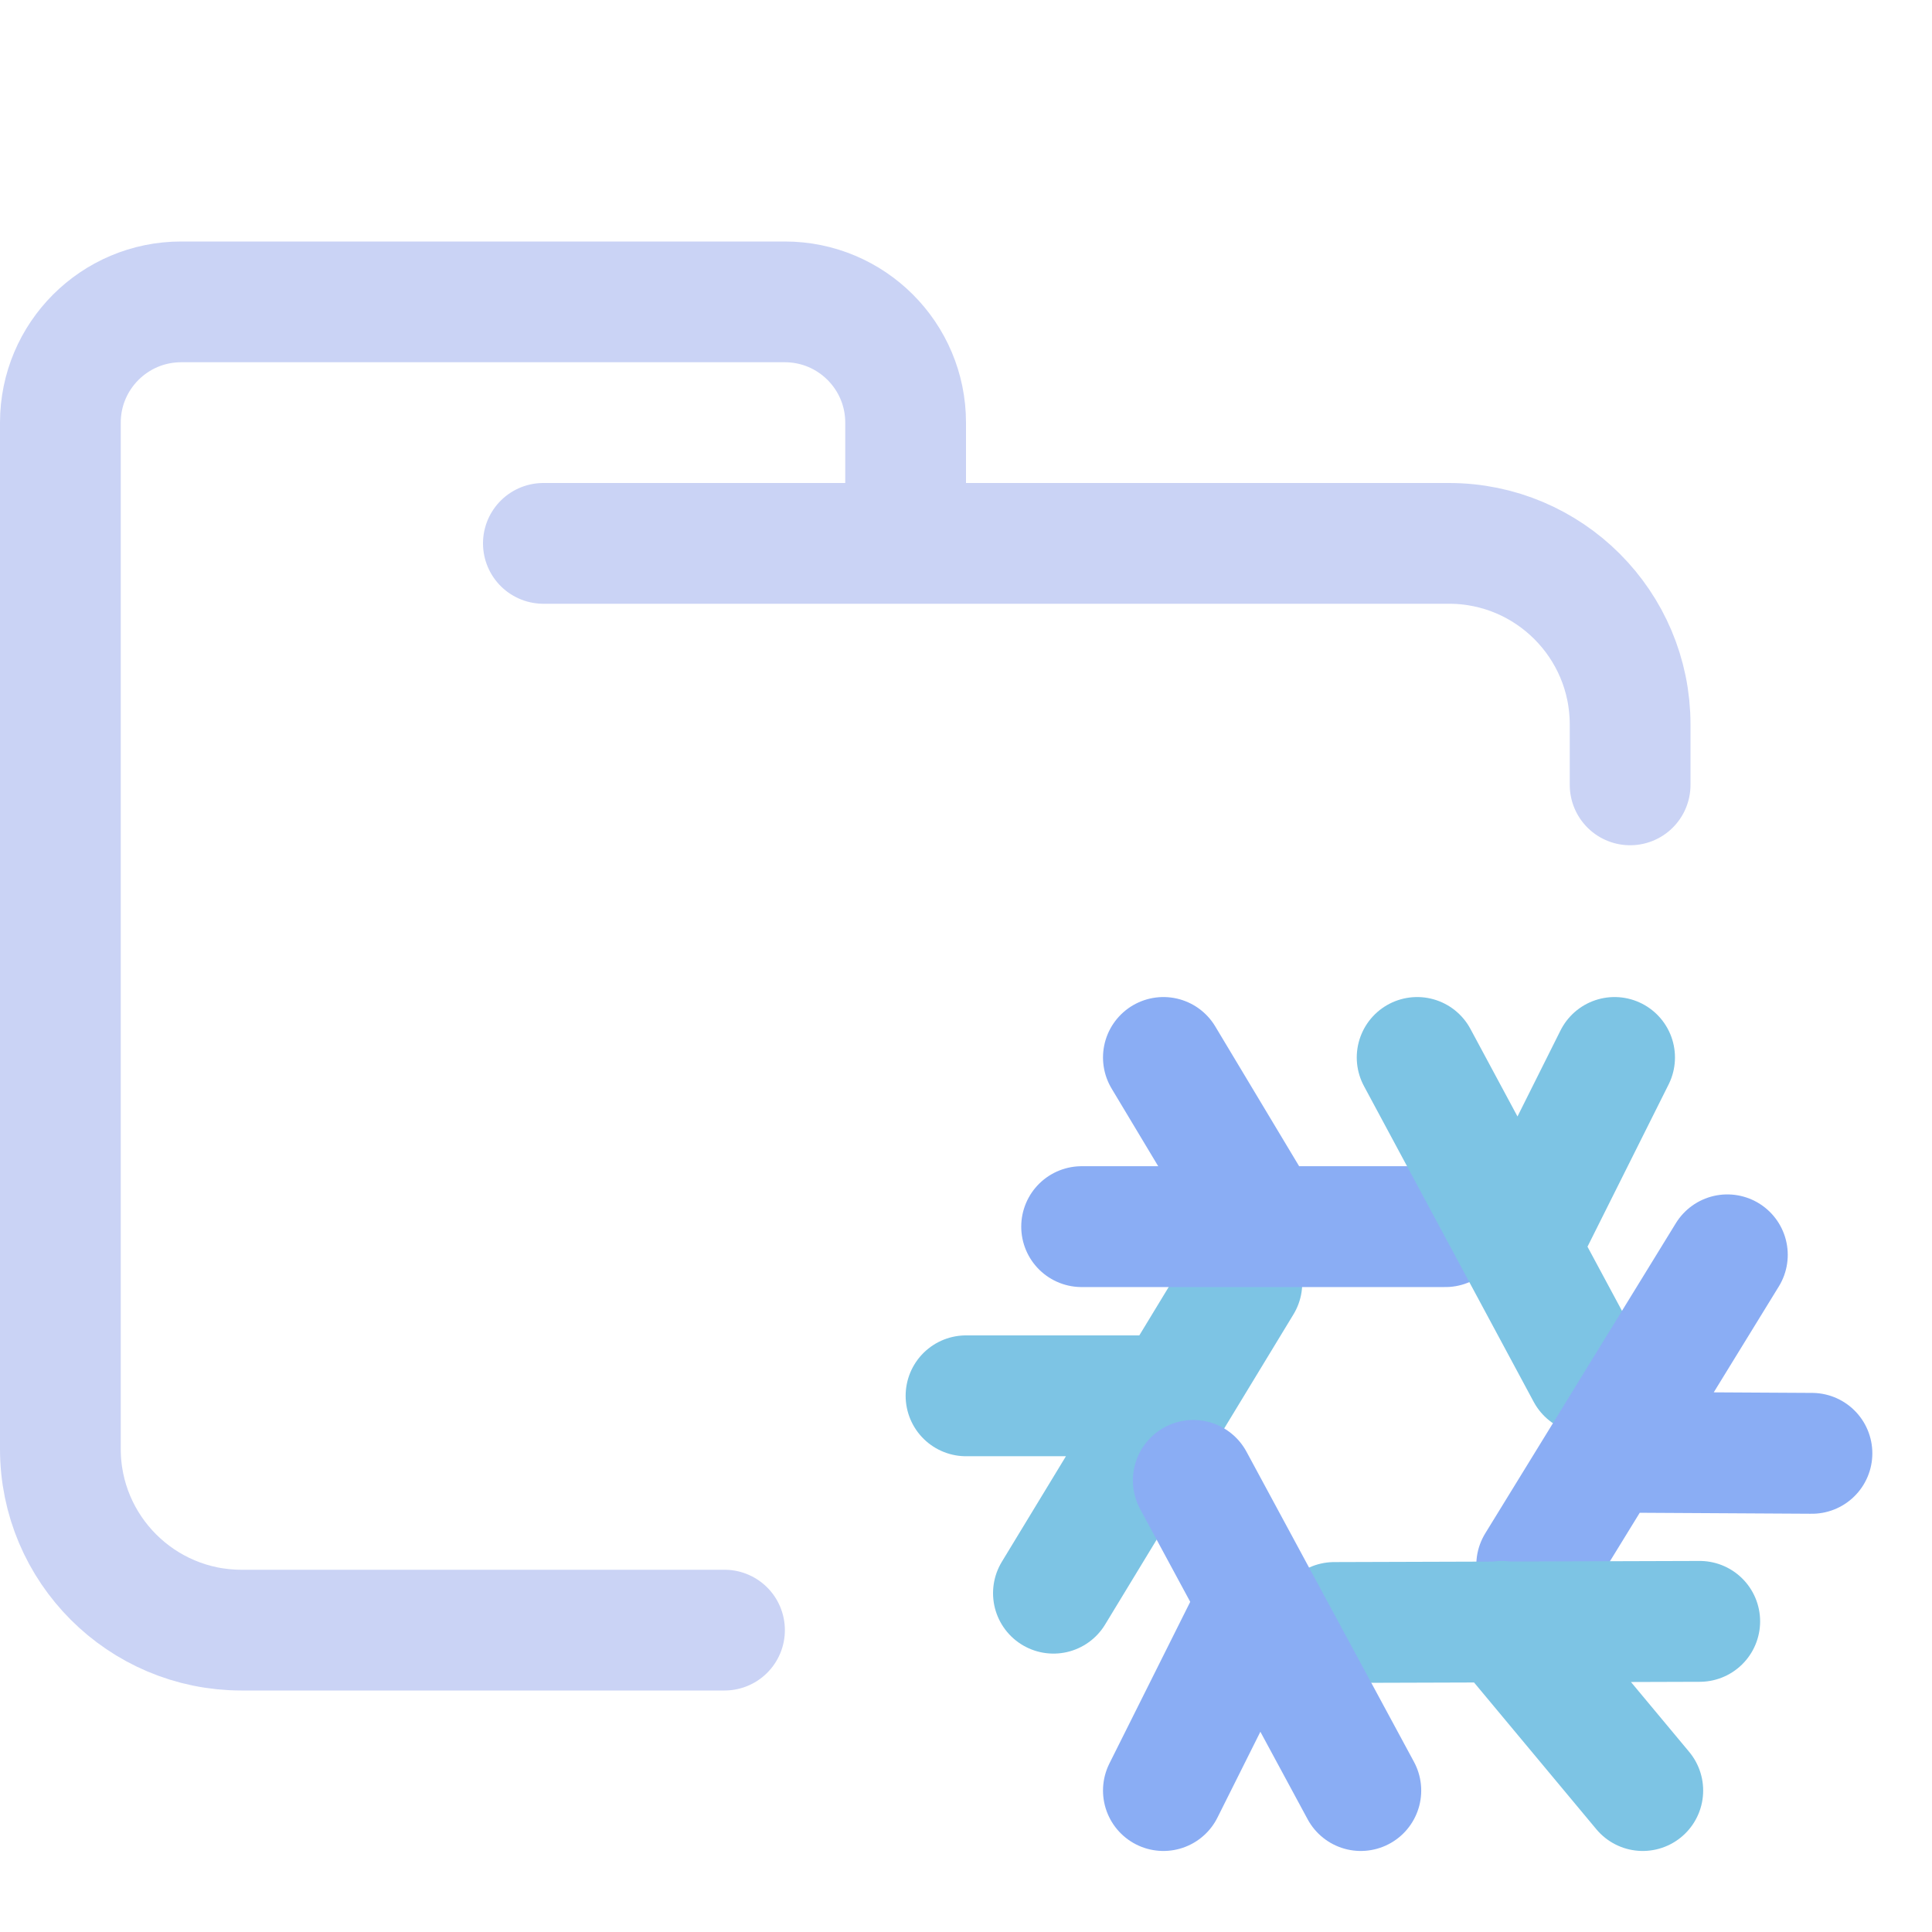
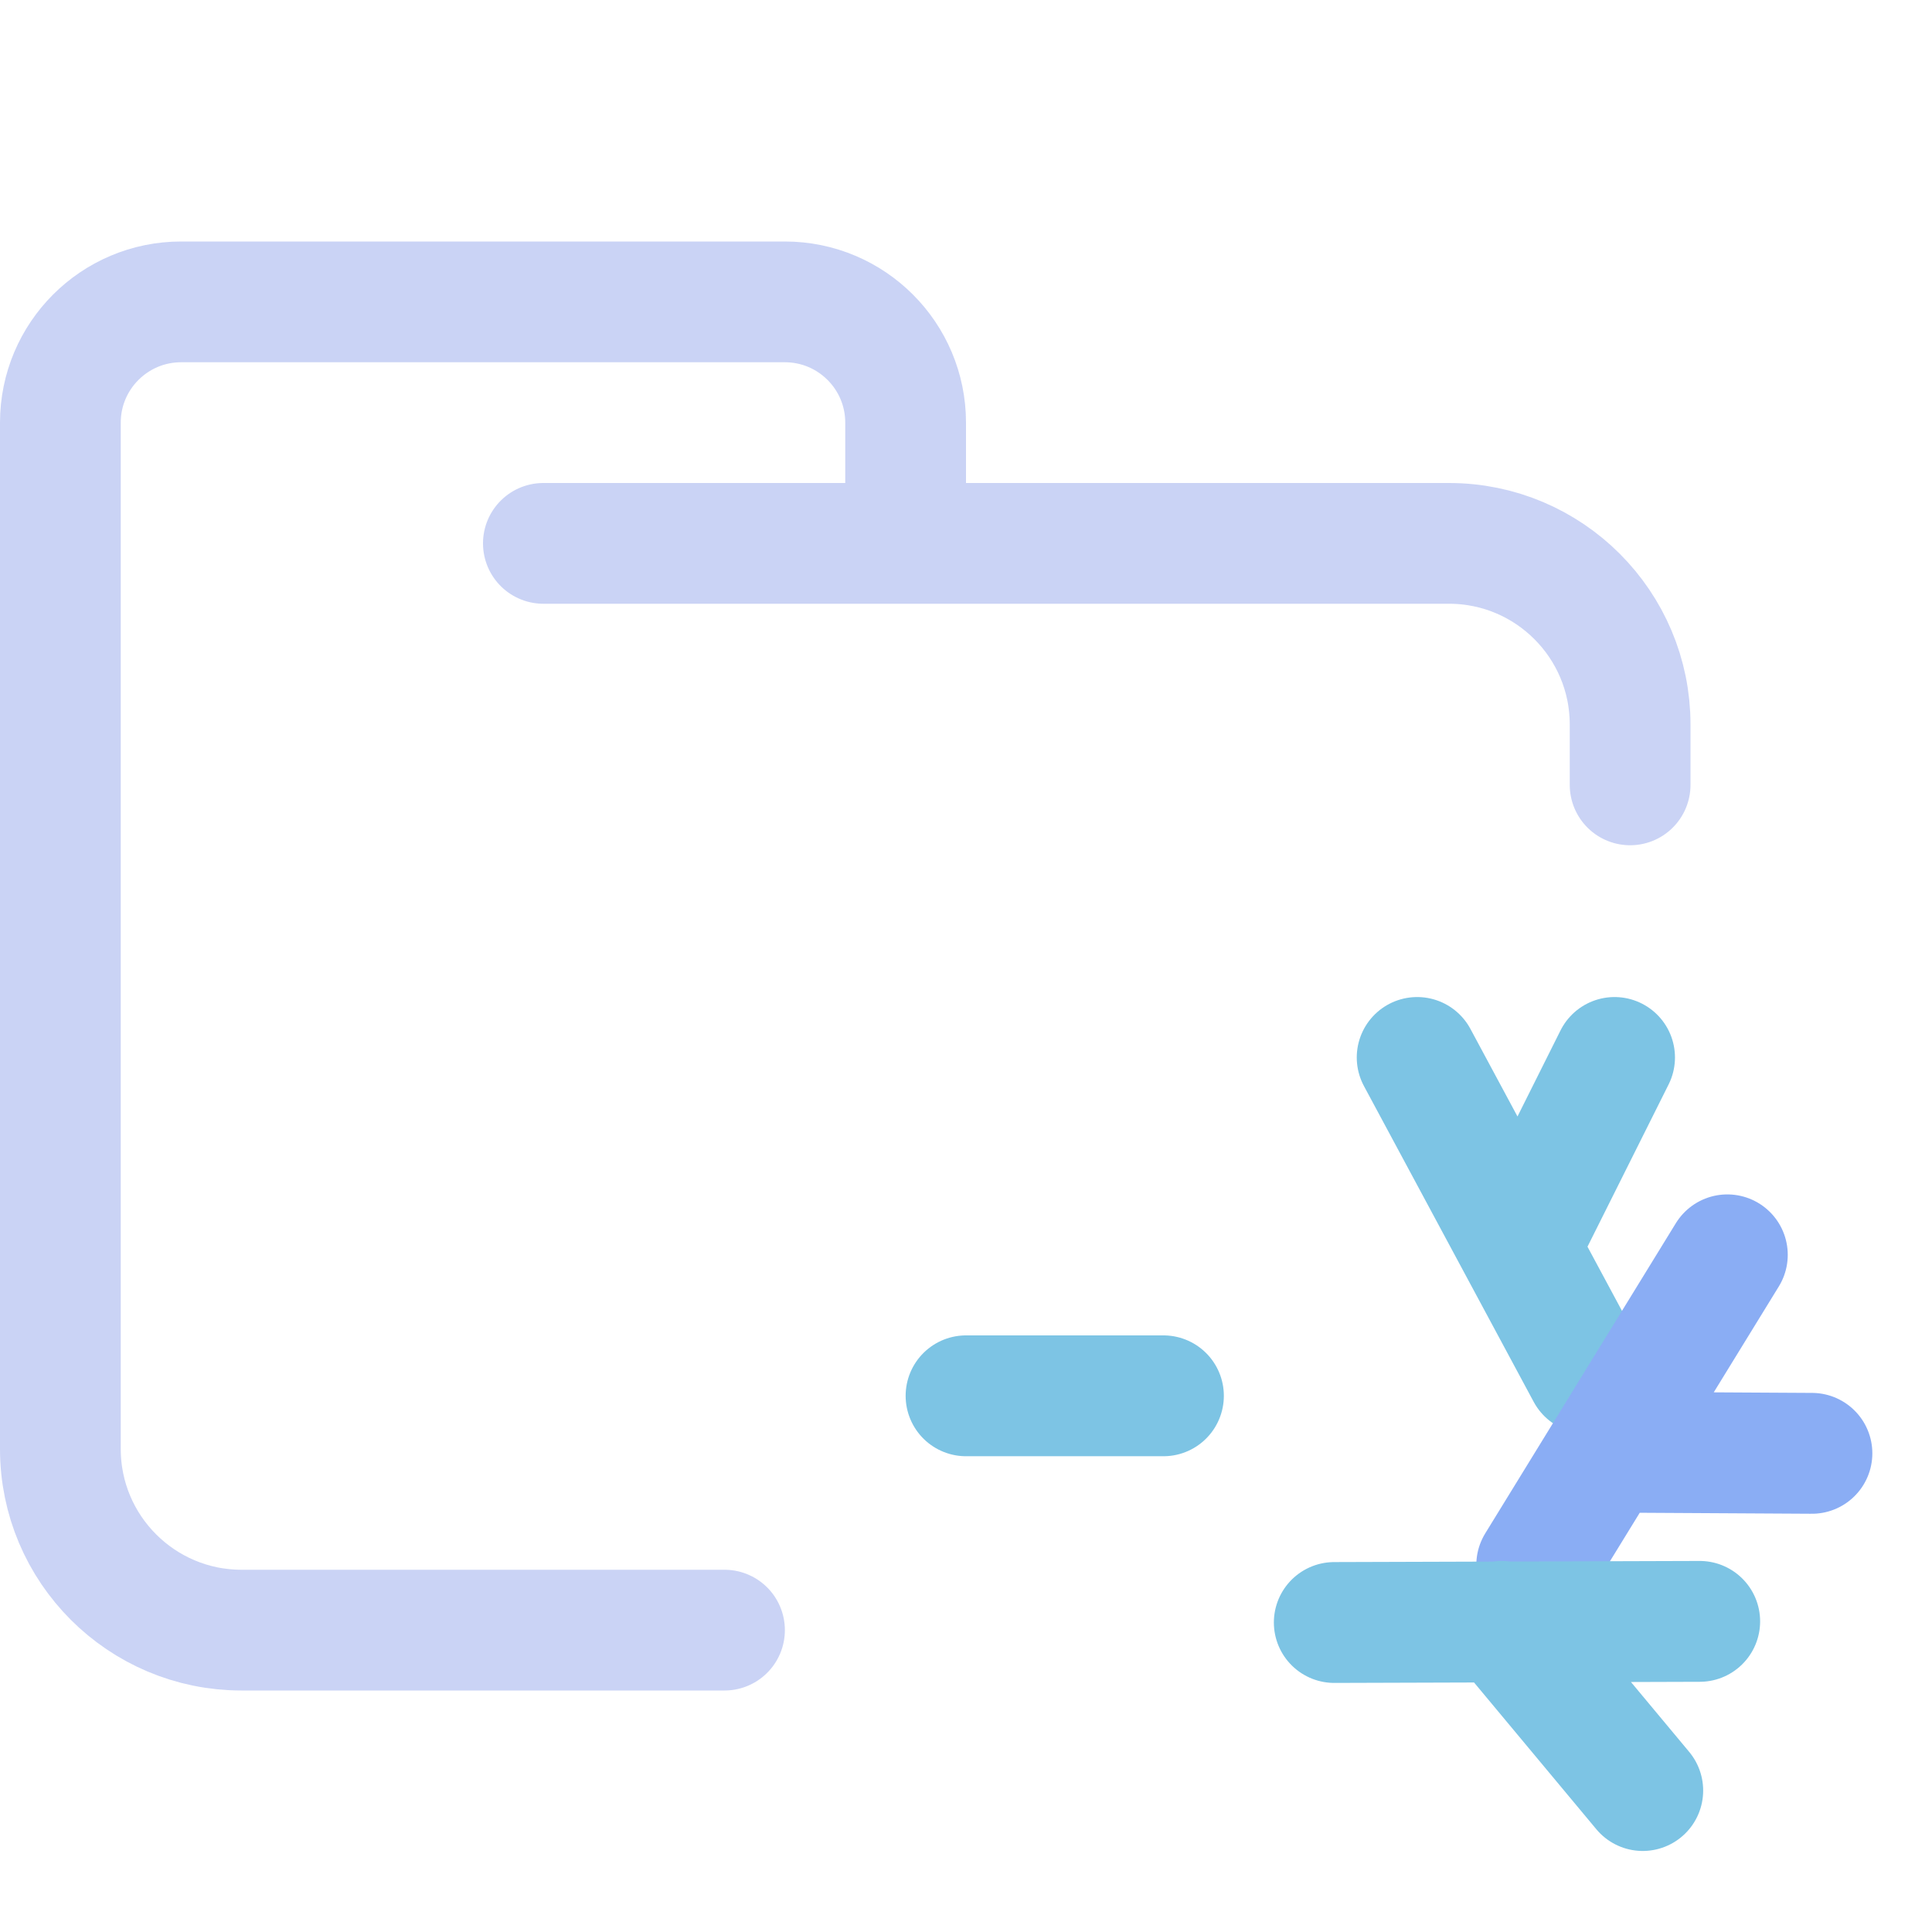
<svg xmlns="http://www.w3.org/2000/svg" width="16" height="16" viewBox="0 0 16 16">
  <path fill="none" stroke="#cad3f5" stroke-linecap="round" stroke-linejoin="round" d="M 4.5,4.5 H 12 c 0.828,0 1.5,0.672 1.5,1.5 V 6.5 M 6,13.5 H 2 C 1.172,13.5 0.5,12.828 0.5,12 V 3.5 c 0,-0.552 0.448,-1 1,-1 h 5 c 0.552,0 1,0.448 1,1 v 1" />
  <g fill="none" stroke-linecap="round" stroke-linejoin="round" stroke-width="2.143" transform="translate(7.767 8.057)scale(.467)">
-     <path stroke="#7dc4e4" d="M 0.5,7.5 H 4 M 5.39,5.5 2.05,11" />
-     <path stroke="#8aadf4" d="M 4,1.5 5.5,4 M 9,4.5 H 2.55" />
+     <path stroke="#7dc4e4" d="M 0.5,7.5 H 4 " />
    <path stroke="#7dc4e4" d="m 12,1.5 -1.5,3 M 11.51,7.1 8.5,1.5" />
    <path stroke="#8aadf4" d="M 15.5,8.52 12,8.5 m -1.38,2 L 14,5" />
    <path stroke="#7dc4e4" d="M 12.5,14.5 10,11.5 M 7.03,11.52 13.51,11.5" />
-     <path stroke="#8aadf4" d="m 4,14.5 1.5,-3 M 4.53,9 7.5,14.5" />
  </g>
</svg>